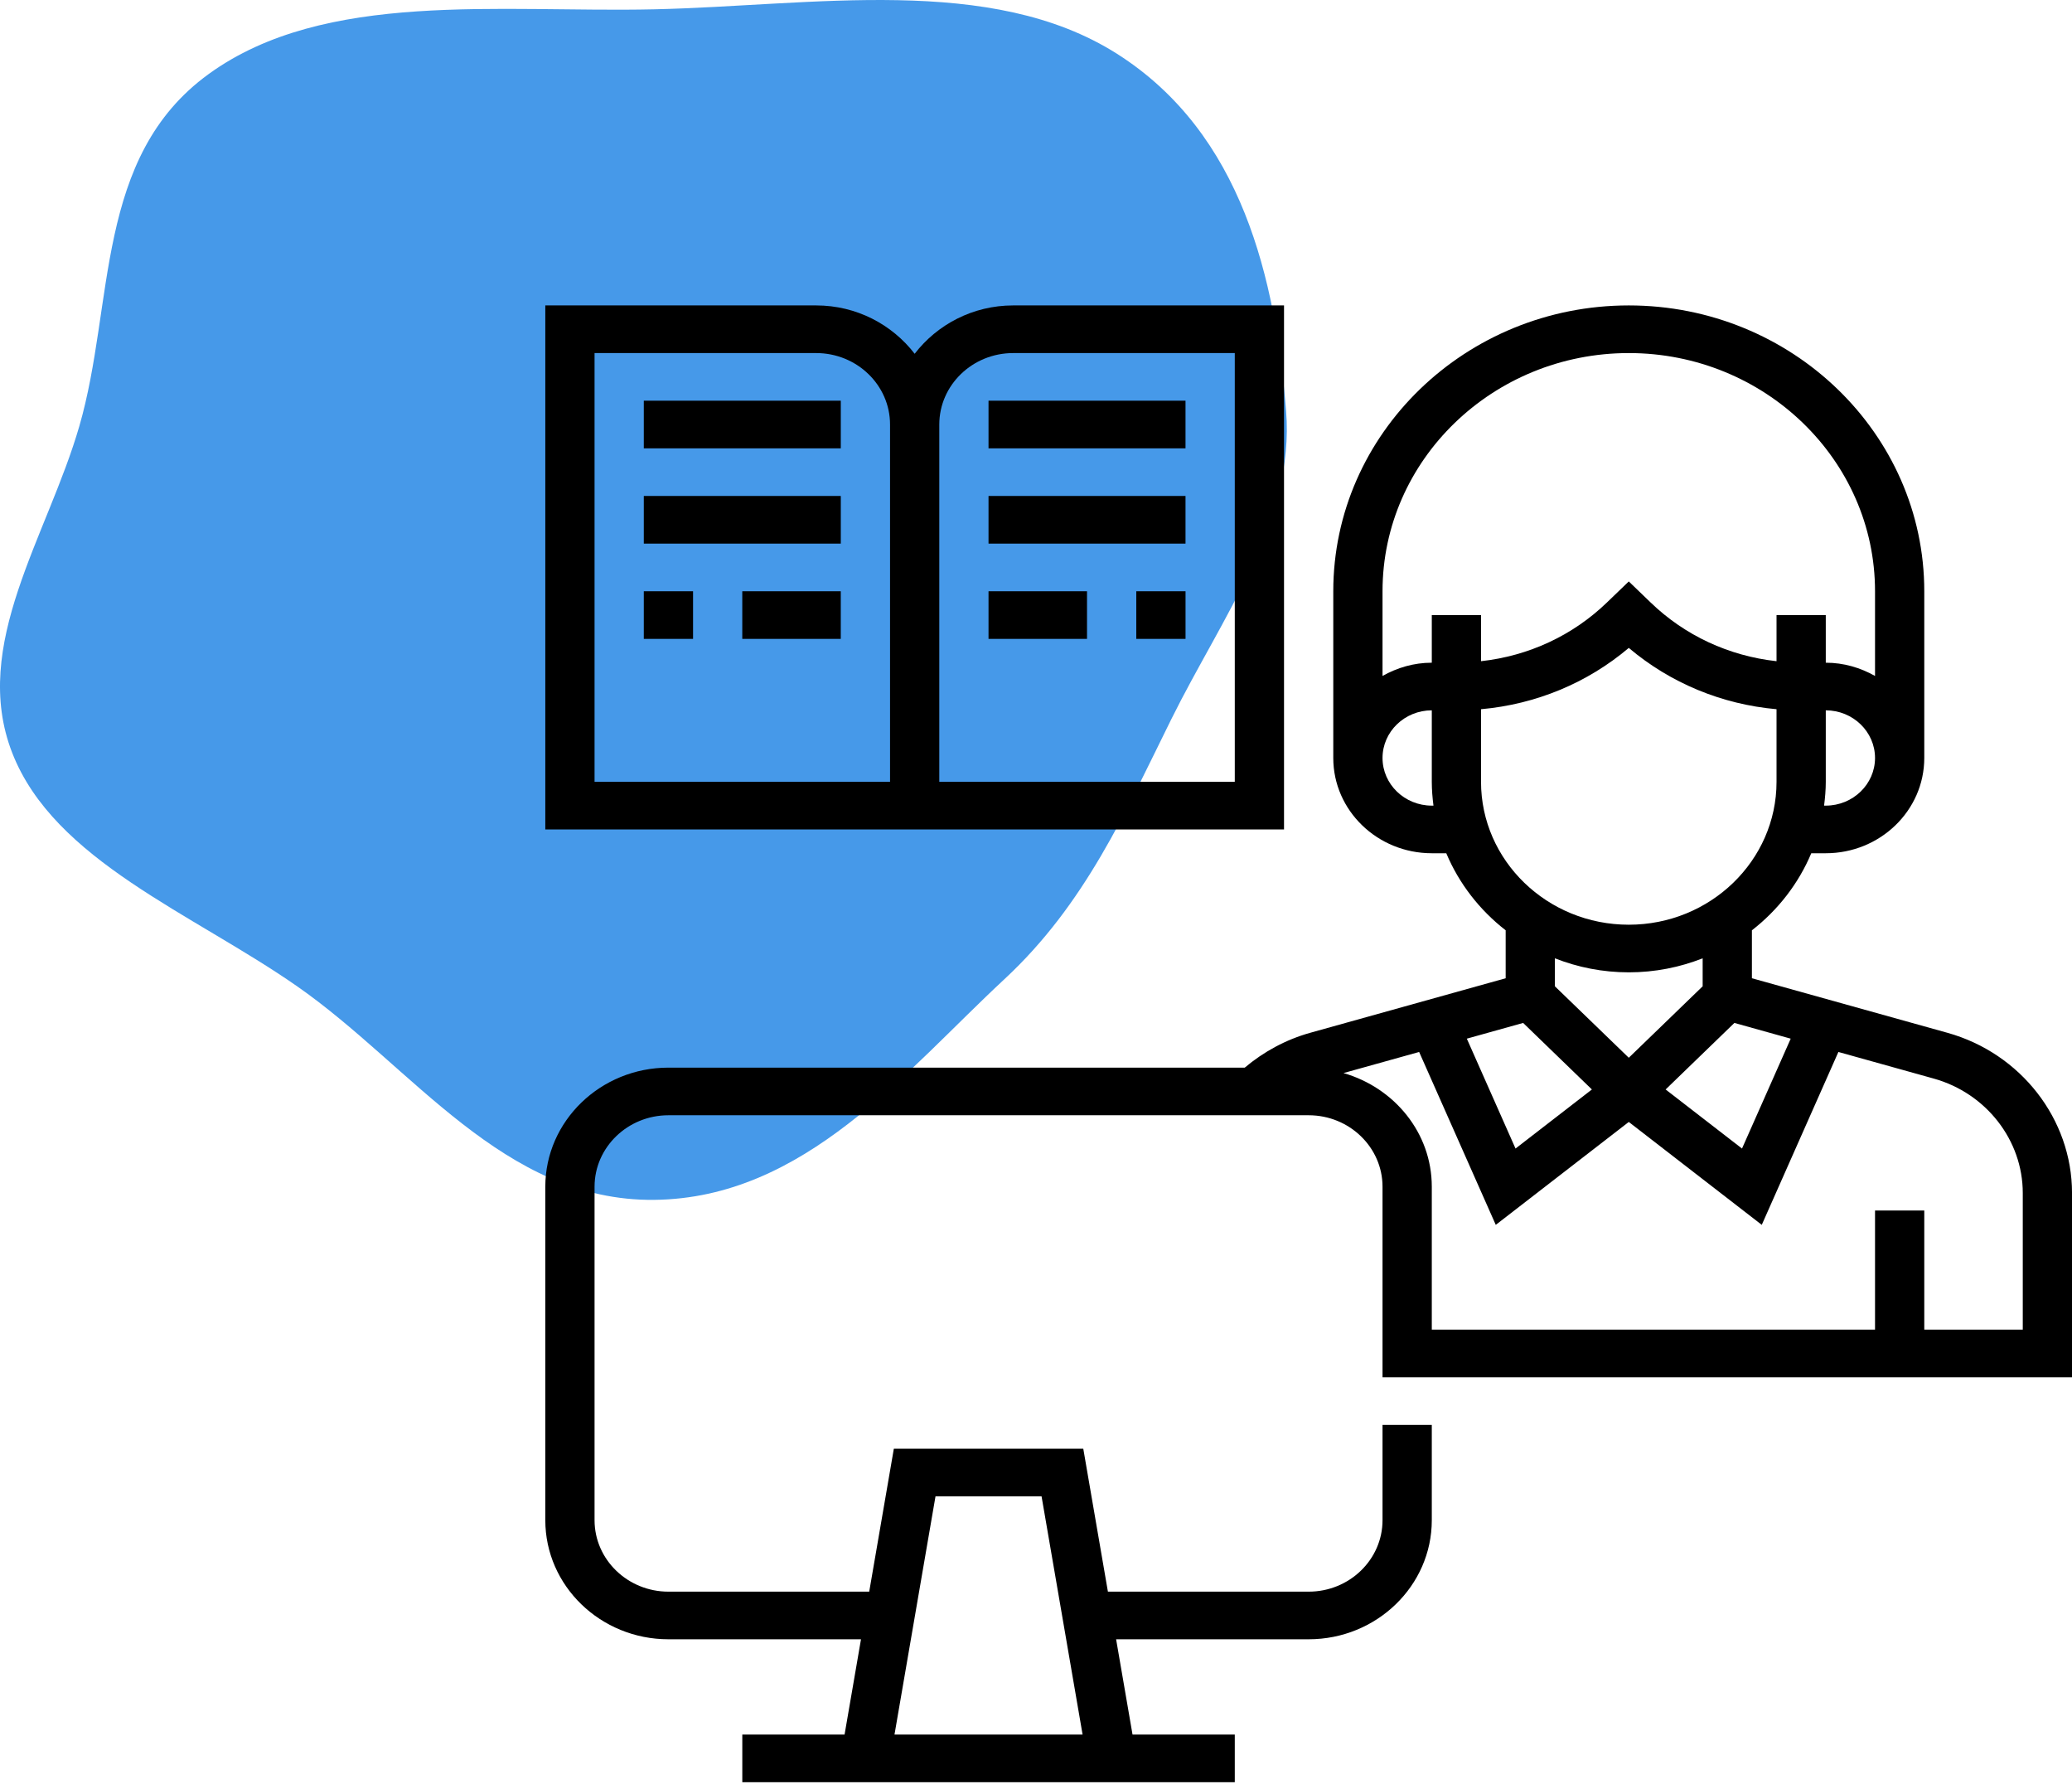
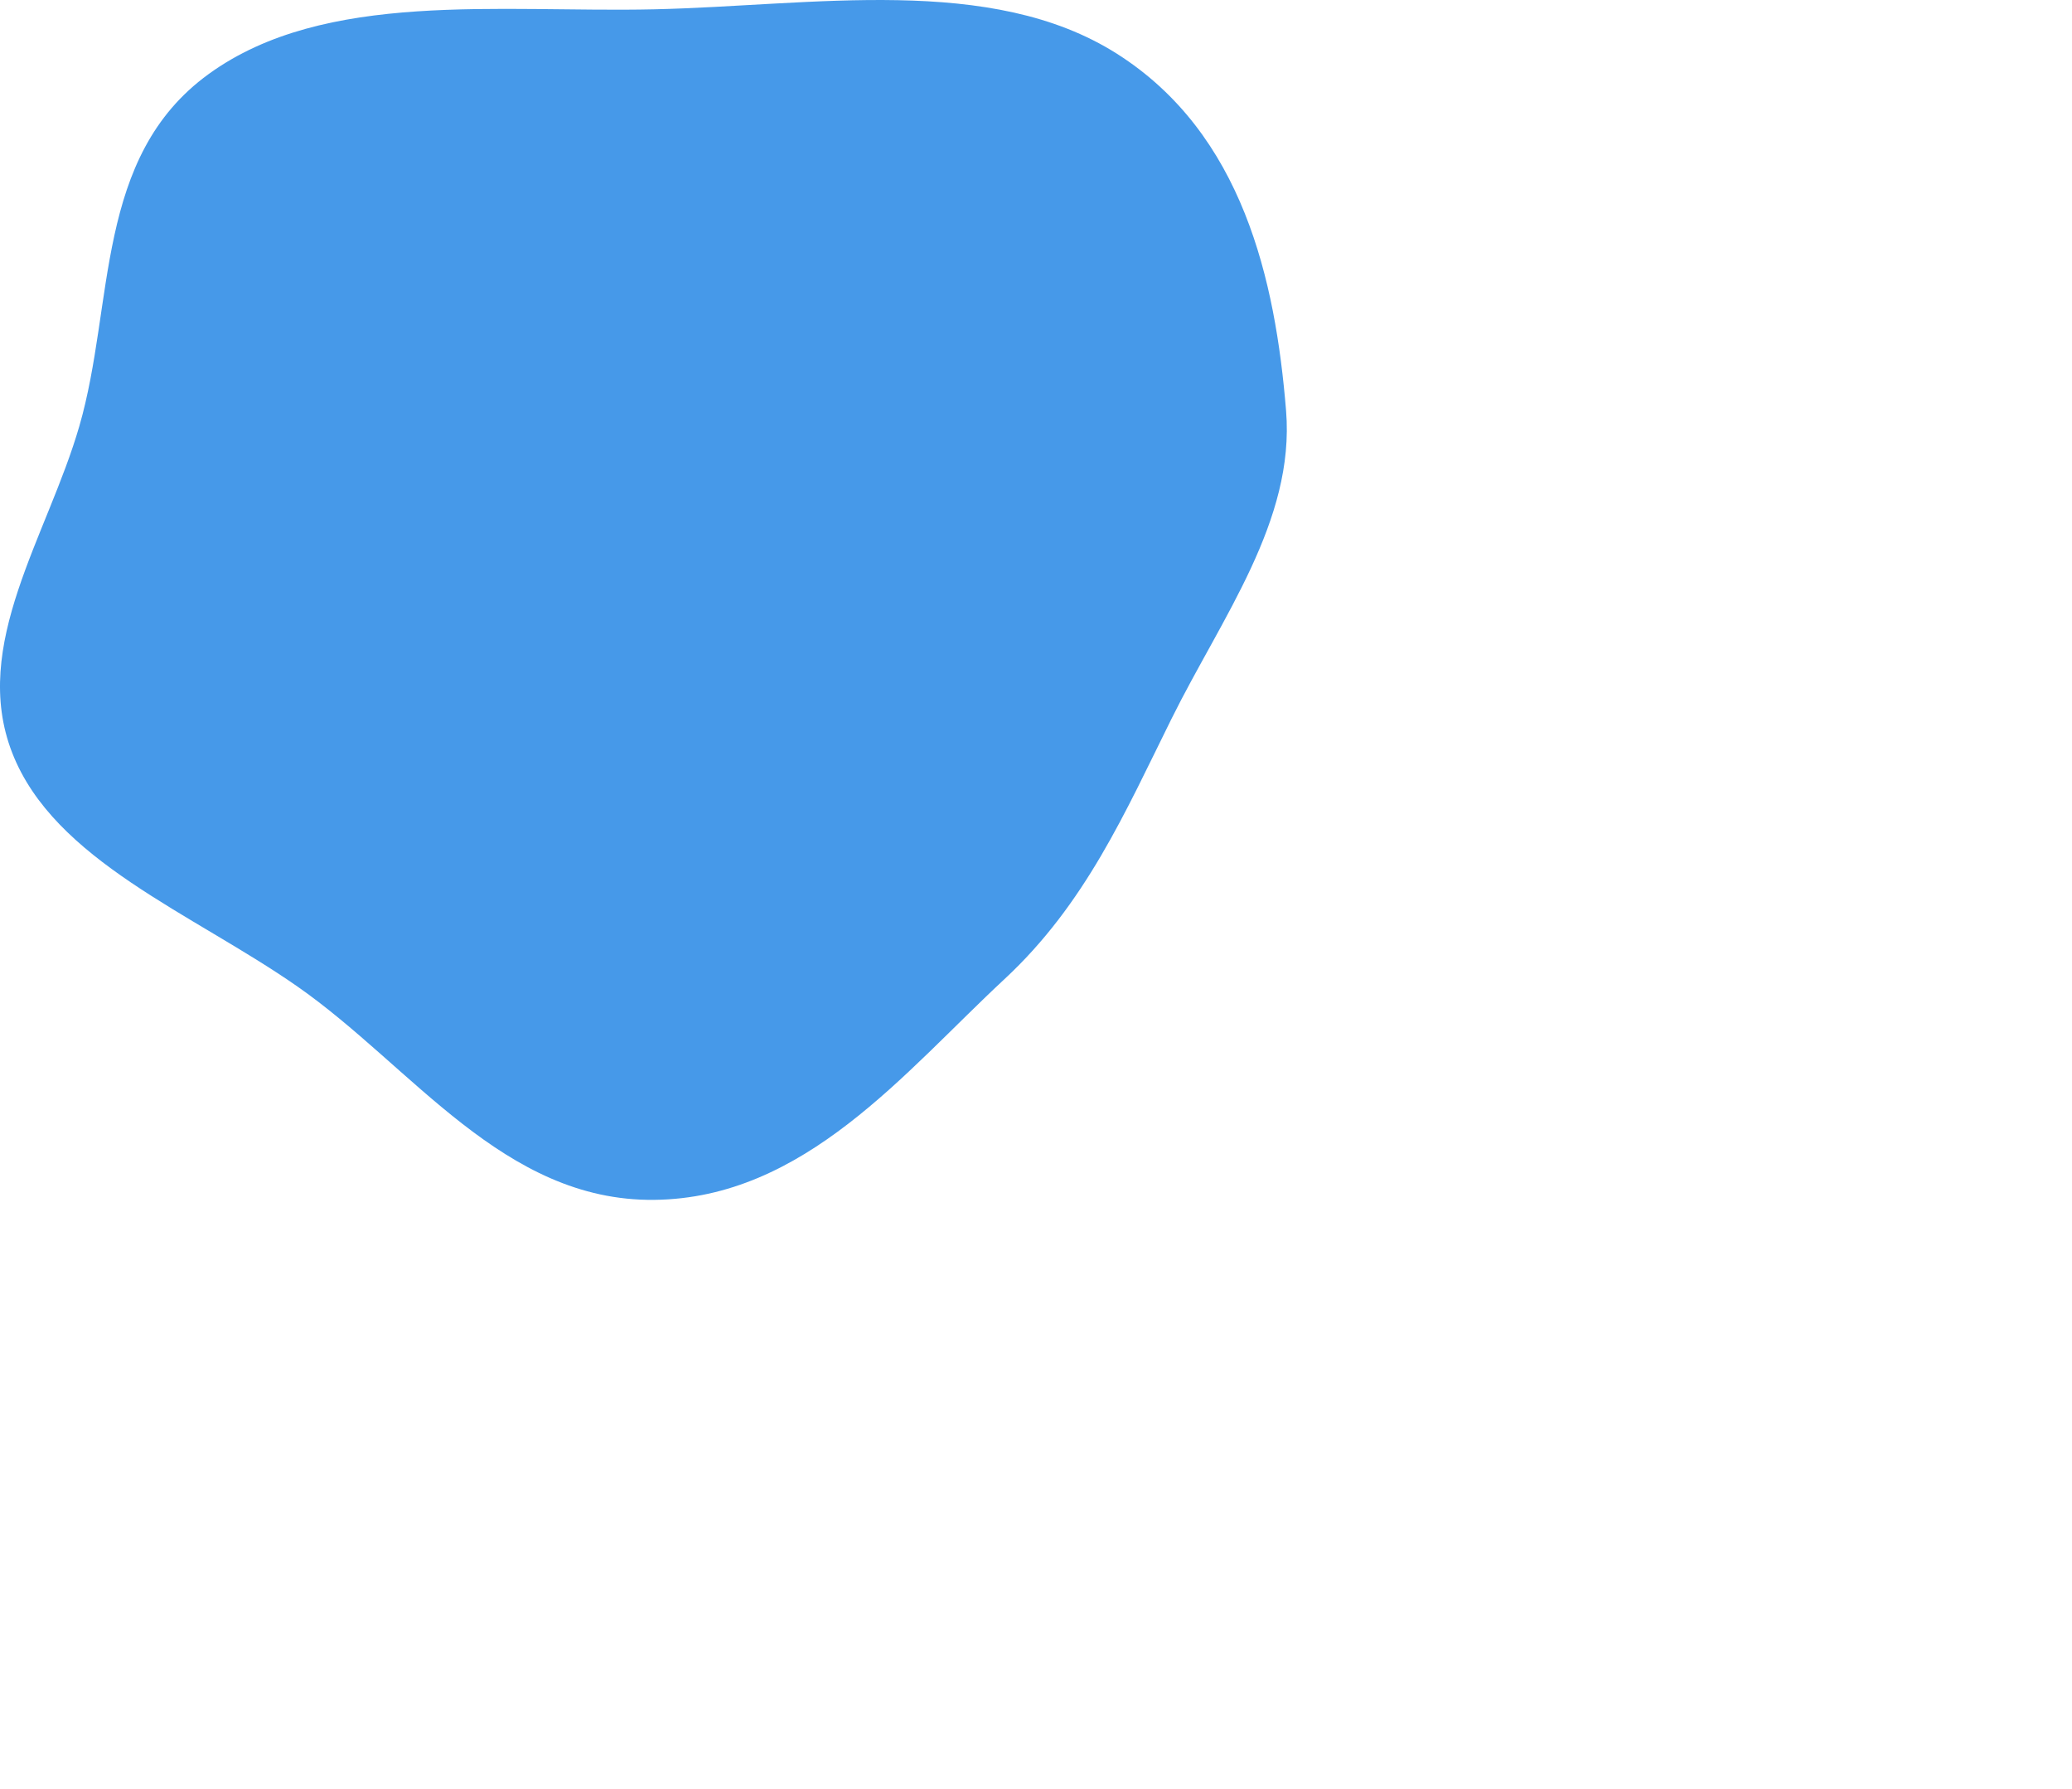
<svg xmlns="http://www.w3.org/2000/svg" width="95" height="82" viewBox="0 0 95 82" fill="none">
  <path fill-rule="evenodd" clip-rule="evenodd" d="M29.987 0.427C37.288 0.265 45.429 -1.208 51.219 2.469C56.981 6.128 58.478 12.841 58.966 18.829C59.376 23.873 56.02 28.292 53.702 32.97C51.59 37.232 49.764 41.436 46.059 44.877C41.47 49.14 36.893 54.929 29.987 54.999C23.083 55.07 18.901 48.885 13.622 45.209C8.815 41.861 2.481 39.448 0.558 34.504C-1.363 29.564 2.176 24.581 3.637 19.535C5.261 13.93 4.323 7.197 9.567 3.394C14.891 -0.467 22.905 0.584 29.987 0.427Z" fill="#4699E9" />
  <g clip-path="url(#clip0)">
    <path d="M95.001 63.131V54.685C95.001 51.299 92.651 48.28 89.288 47.341L80.324 44.841V42.643C81.517 41.717 82.461 40.503 83.046 39.111H83.711C86.201 39.111 88.227 37.153 88.227 34.744V27.102C88.227 19.877 82.15 14 74.679 14C67.208 14 61.13 19.877 61.13 27.102V34.744C61.13 37.153 63.156 39.111 65.647 39.111H66.311C66.896 40.503 67.84 41.717 69.034 42.643V44.841L60.069 47.342C58.962 47.651 57.938 48.207 57.071 48.938H30.647C27.535 48.938 25.002 51.388 25.002 54.397V69.683C25.002 72.692 27.535 75.141 30.647 75.141H39.476L38.723 79.509H34.034V81.692H56.614V79.509H51.926L51.173 75.141H60.001C63.114 75.141 65.647 72.692 65.647 69.683V65.315H63.388V69.683C63.388 71.488 61.869 72.958 60.001 72.958H50.797L49.668 66.407H40.982L39.853 72.958H30.647C28.78 72.958 27.26 71.488 27.26 69.683V54.396C27.26 52.591 28.78 51.121 30.647 51.121H60.001C61.869 51.121 63.388 52.591 63.388 54.396V63.131H95.001ZM47.755 68.59L49.636 79.508H41.012L42.892 68.59H47.755ZM82.103 47.61L79.87 52.647L76.368 49.939L79.521 46.889L82.103 47.61ZM83.711 36.928H83.633C83.679 36.569 83.711 36.206 83.711 35.836V32.56C84.956 32.56 85.969 33.54 85.969 34.744C85.969 35.948 84.956 36.928 83.711 36.928ZM74.679 16.184C80.904 16.184 85.969 21.081 85.969 27.102V30.984C85.302 30.608 84.537 30.377 83.711 30.377V28.193H81.453V30.308C79.269 30.067 77.247 29.133 75.67 27.607L74.679 26.652L73.686 27.608C72.11 29.133 70.087 30.067 67.904 30.308V28.193H65.647V30.377C64.82 30.377 64.055 30.608 63.388 30.984V27.102C63.388 21.081 68.453 16.184 74.679 16.184ZM65.647 36.928C64.401 36.928 63.388 35.948 63.388 34.744C63.388 33.54 64.401 32.56 65.647 32.56V35.836C65.647 36.206 65.678 36.569 65.724 36.928H65.647ZM67.904 35.836V32.509C70.42 32.284 72.772 31.311 74.679 29.699C76.587 31.31 78.937 32.284 81.453 32.509V35.836C81.453 39.449 78.415 42.387 74.679 42.387C70.943 42.387 67.904 39.449 67.904 35.836ZM74.679 44.57C75.876 44.57 77.019 44.339 78.066 43.927V45.21L74.679 48.485L71.291 45.21V43.927C72.338 44.339 73.481 44.57 74.679 44.57ZM69.835 46.889L72.988 49.939L69.486 52.647L67.253 47.61L69.835 46.889ZM61.599 49.187L65.067 48.22L68.58 56.145L74.679 51.428L80.776 56.145L84.289 48.22L88.662 49.44C91.065 50.11 92.743 52.267 92.743 54.685V60.947H88.227V55.488H85.969V60.947H65.647V54.396C65.647 51.926 63.93 49.859 61.599 49.187V49.187Z" fill="black" />
    <path d="M43.066 38.02H58.872V14H46.453C44.6 14 42.967 14.88 41.937 16.217C40.907 14.88 39.274 14 37.421 14H25.002V38.02H43.066ZM46.453 16.184H56.614V35.836H43.066V19.459C43.066 17.653 44.586 16.184 46.453 16.184ZM27.26 35.836V16.184H37.421C39.288 16.184 40.808 17.653 40.808 19.459V35.836H27.26Z" fill="black" />
-     <path d="M29.518 18.367H38.55V20.551H29.518V18.367Z" fill="black" />
    <path d="M29.518 22.734H38.55V24.918H29.518V22.734Z" fill="black" />
    <path d="M45.323 18.367H54.355V20.551H45.323V18.367Z" fill="black" />
    <path d="M45.323 22.734H54.355V24.918H45.323V22.734Z" fill="black" />
    <path d="M29.518 27.102H31.776V29.285H29.518V27.102Z" fill="black" />
    <path d="M34.033 27.102H38.549V29.285H34.033V27.102Z" fill="black" />
    <path d="M45.323 27.102H49.839V29.285H45.323V27.102Z" fill="black" />
    <path d="M52.098 27.102H54.356V29.285H52.098V27.102Z" fill="black" />
  </g>
  <defs>
    <clipPath id="clip0">
-       <rect width="70" height="67.692" fill="white" transform="translate(25 14)" />
-     </clipPath>
+       </clipPath>
  </defs>
</svg>